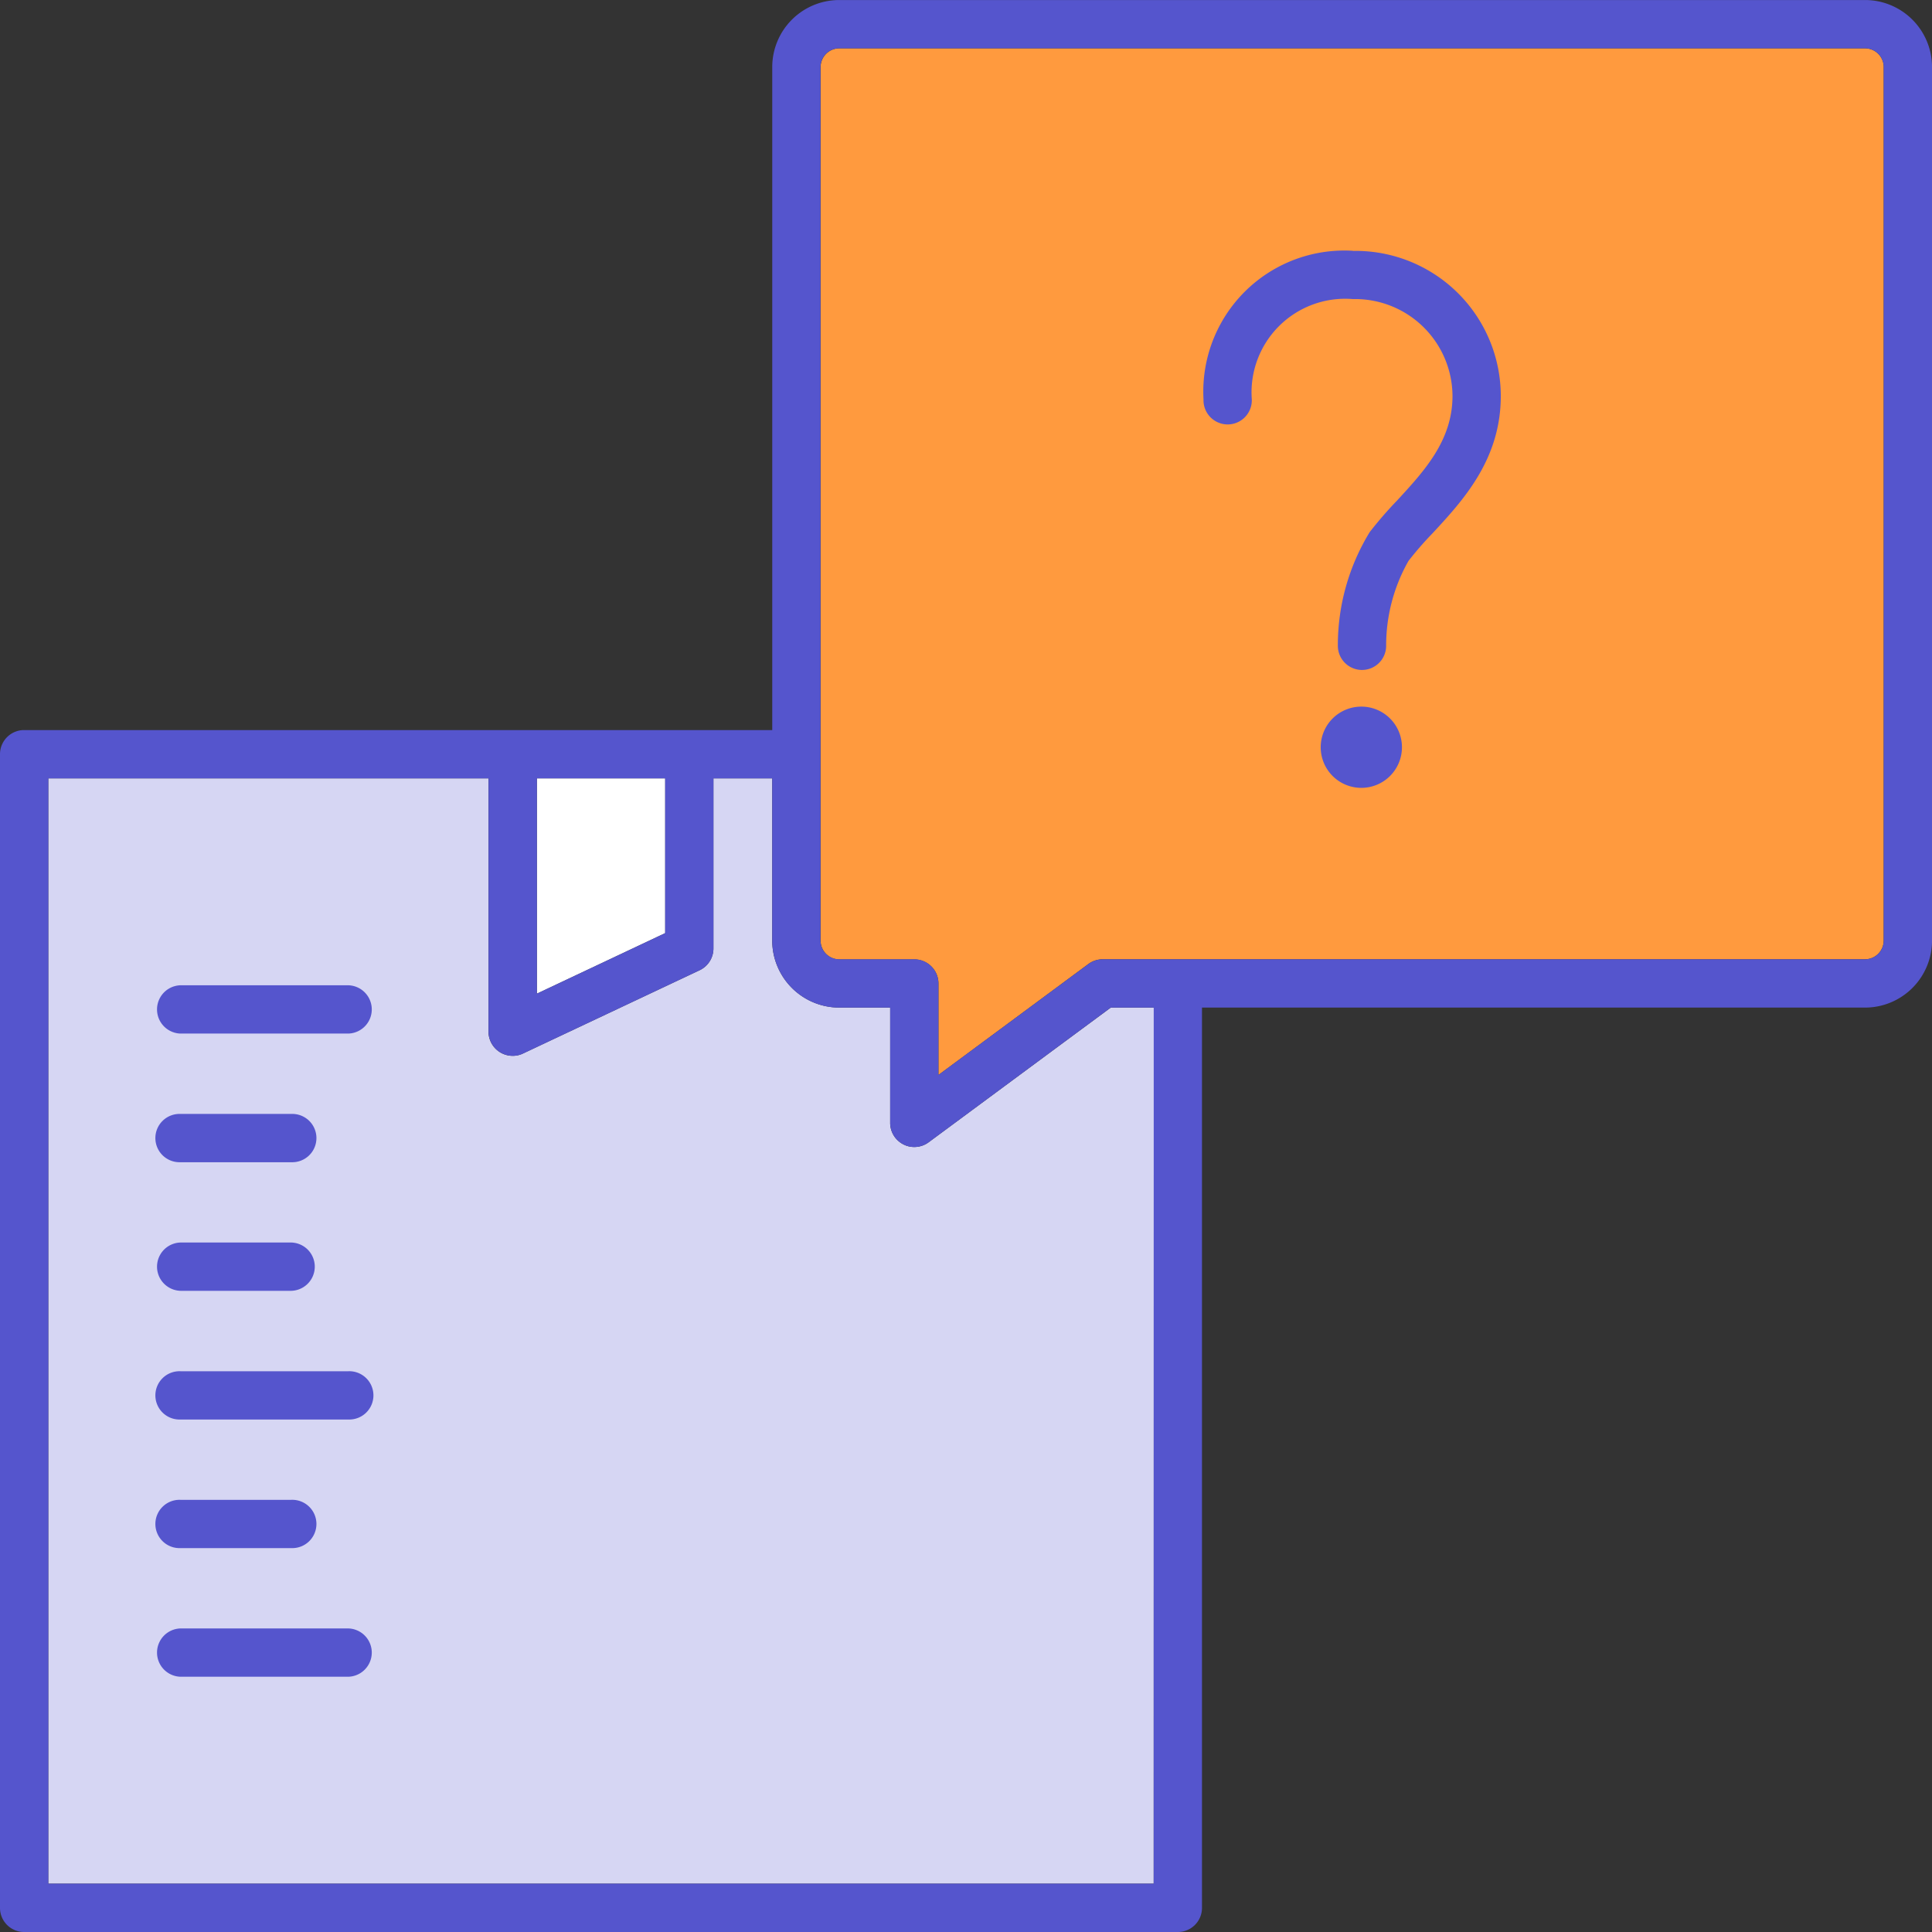
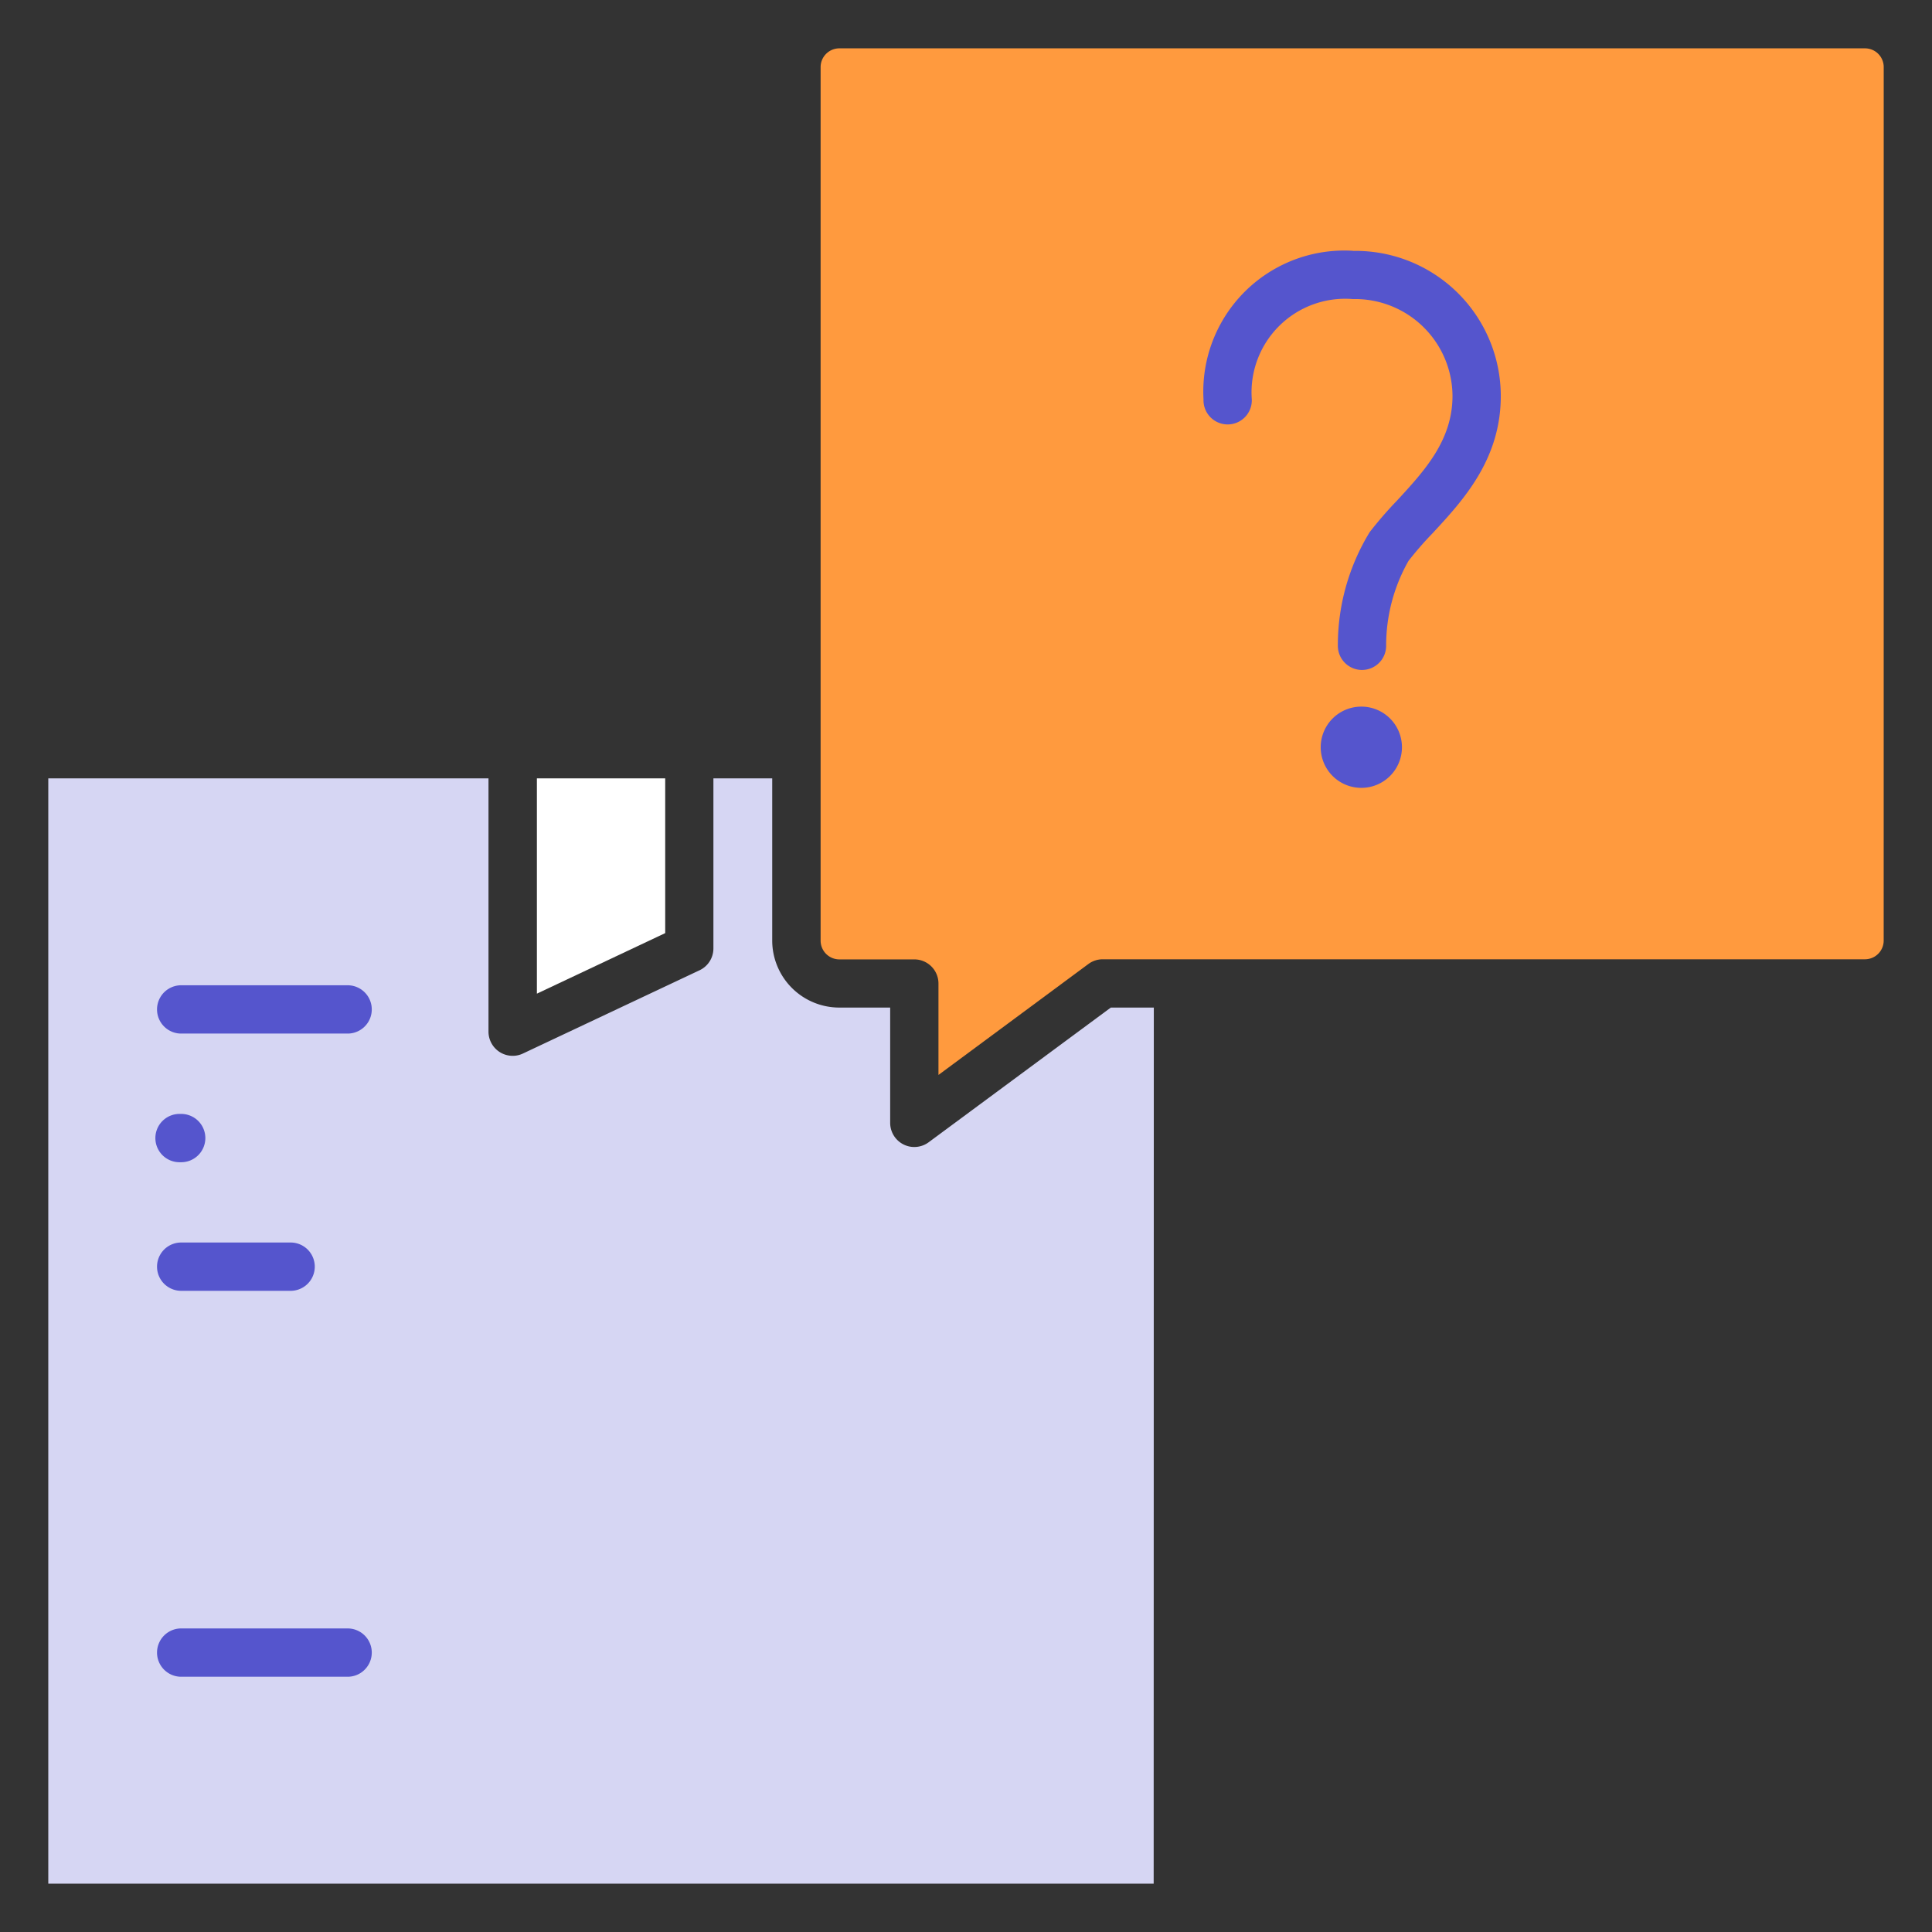
<svg xmlns="http://www.w3.org/2000/svg" width="68.299" height="68.299" viewBox="0 0 68.299 68.299">
  <rect x="0" y="0" width="68.299" height="68.299" fill="#333333" stroke="none" />
  <defs>
    <clipPath id="clip-path">
      <rect id="Rectángulo_1720" data-name="Rectángulo 1720" width="68.299" height="68.299" fill="none" />
    </clipPath>
  </defs>
  <g id="ICONO_falta_mercado-_AYUDA_CLIENTES" data-name="ICONO falta mercado- AYUDA CLIENTES" transform="translate(0 0)">
    <path id="Trazado_17829" data-name="Trazado 17829" d="M18.3,19.953v5.471l-4.536,2.14V19.953Z" transform="translate(5.216 7.563)" fill="#fff" />
    <g id="Grupo_6062" data-name="Grupo 6062" transform="translate(0 0)">
      <g id="Grupo_6061" data-name="Grupo 6061" clip-path="url(#clip-path)">
        <path id="Trazado_17830" data-name="Trazado 17830" d="M40.315,59.028H1.238V19.953H16.8v8.955a.855.855,0,0,0,.854.854.838.838,0,0,0,.363-.081l6.243-2.943a.853.853,0,0,0,.491-.772V19.953H26.83v5.734A2.372,2.372,0,0,0,29.2,28.056H31v4.075a.853.853,0,0,0,.47.763.834.834,0,0,0,.383.091.851.851,0,0,0,.507-.167L38.8,28.056h1.52Z" transform="translate(0.469 7.563)" fill="#d6d6f3" />
        <path id="Trazado_17831" data-name="Trazado 17831" d="M58.619,32.78a.662.662,0,0,1-.661.662H31.011a.851.851,0,0,0-.507.167l-5.3,3.922V34.3a.853.853,0,0,0-.854-.854H21.7a.663.663,0,0,1-.662-.662V1.9a.663.663,0,0,1,.662-.661H57.959a.662.662,0,0,1,.661.661Z" transform="translate(7.972 0.47)" fill="#ff9a3e" />
        <path id="Trazado_17832" data-name="Trazado 17832" d="M36.131,6.429a4.986,4.986,0,0,0-5.279,5.255.854.854,0,1,0,1.707,0,3.309,3.309,0,0,1,3.572-3.548,3.444,3.444,0,0,1,3.523,3.424c0,1.578-1,2.655-1.962,3.7a13.625,13.625,0,0,0-.967,1.117,7.661,7.661,0,0,0-1.124,4,.855.855,0,0,0,.838.87h.014a.854.854,0,0,0,.855-.838,6.061,6.061,0,0,1,.789-3.015,11.89,11.89,0,0,1,.847-.974c1.077-1.161,2.417-2.608,2.417-4.856a5.134,5.134,0,0,0-5.231-5.131" transform="translate(11.694 2.437)" fill="#5555cd" />
        <path id="Trazado_17833" data-name="Trazado 17833" d="M35.291,18.114a1.436,1.436,0,1,0,1.437,1.437,1.435,1.435,0,0,0-1.437-1.437" transform="translate(12.833 6.866)" fill="#5555cd" />
-         <path id="Trazado_17834" data-name="Trazado 17834" d="M65.931,0H29.668A2.37,2.37,0,0,0,27.3,2.368V25.808H.854A.852.852,0,0,0,0,26.661V67.444a.853.853,0,0,0,.854.854H41.638a.853.853,0,0,0,.854-.854V35.619H65.931A2.37,2.37,0,0,0,68.3,33.25V2.368A2.37,2.37,0,0,0,65.931,0M23.514,27.516v5.471l-4.534,2.139V27.516ZM40.785,66.59H1.707V27.516H17.271v8.955a.857.857,0,0,0,.855.854.838.838,0,0,0,.363-.081L24.731,34.3a.853.853,0,0,0,.491-.772V27.516H27.3V33.25a2.371,2.371,0,0,0,2.369,2.369h1.8v4.075a.853.853,0,0,0,.47.763.834.834,0,0,0,.383.091.851.851,0,0,0,.507-.167l6.437-4.762h1.52ZM66.592,33.25a.662.662,0,0,1-.661.662H38.984a.851.851,0,0,0-.507.167L33.174,38V34.765a.853.853,0,0,0-.854-.854H29.668a.663.663,0,0,1-.662-.662V2.368a.663.663,0,0,1,.662-.661H65.931a.662.662,0,0,1,.661.661Z" transform="translate(0 0.001)" fill="#5555cd" />
        <path id="Trazado_17835" data-name="Trazado 17835" d="M10.8,41.745H4.858a.854.854,0,0,0,0,1.707H10.8a.854.854,0,0,0,0-1.707" transform="translate(1.518 15.823)" fill="#5555cd" />
-         <path id="Trazado_17836" data-name="Trazado 17836" d="M4.858,40.155H8.785a.854.854,0,1,0,0-1.707H4.858a.854.854,0,1,0,0,1.707" transform="translate(1.518 14.573)" fill="#5555cd" />
-         <path id="Trazado_17837" data-name="Trazado 17837" d="M10.8,35.151H4.858a.854.854,0,1,0,0,1.707H10.8a.854.854,0,1,0,0-1.707" transform="translate(1.518 13.324)" fill="#5555cd" />
        <path id="Trazado_17838" data-name="Trazado 17838" d="M4.858,33.559H8.785a.854.854,0,0,0,0-1.707H4.858a.854.854,0,0,0,0,1.707" transform="translate(1.518 12.073)" fill="#5555cd" />
-         <path id="Trazado_17839" data-name="Trazado 17839" d="M4.858,30.262H8.785a.854.854,0,1,0,0-1.707H4.858a.854.854,0,1,0,0,1.707" transform="translate(1.518 10.824)" fill="#5555cd" />
+         <path id="Trazado_17839" data-name="Trazado 17839" d="M4.858,30.262a.854.854,0,1,0,0-1.707H4.858a.854.854,0,1,0,0,1.707" transform="translate(1.518 10.824)" fill="#5555cd" />
        <path id="Trazado_17840" data-name="Trazado 17840" d="M10.8,25.257H4.858a.854.854,0,0,0,0,1.707H10.8a.854.854,0,0,0,0-1.707" transform="translate(1.518 9.574)" fill="#5555cd" />
      </g>
    </g>
  </g>
</svg>